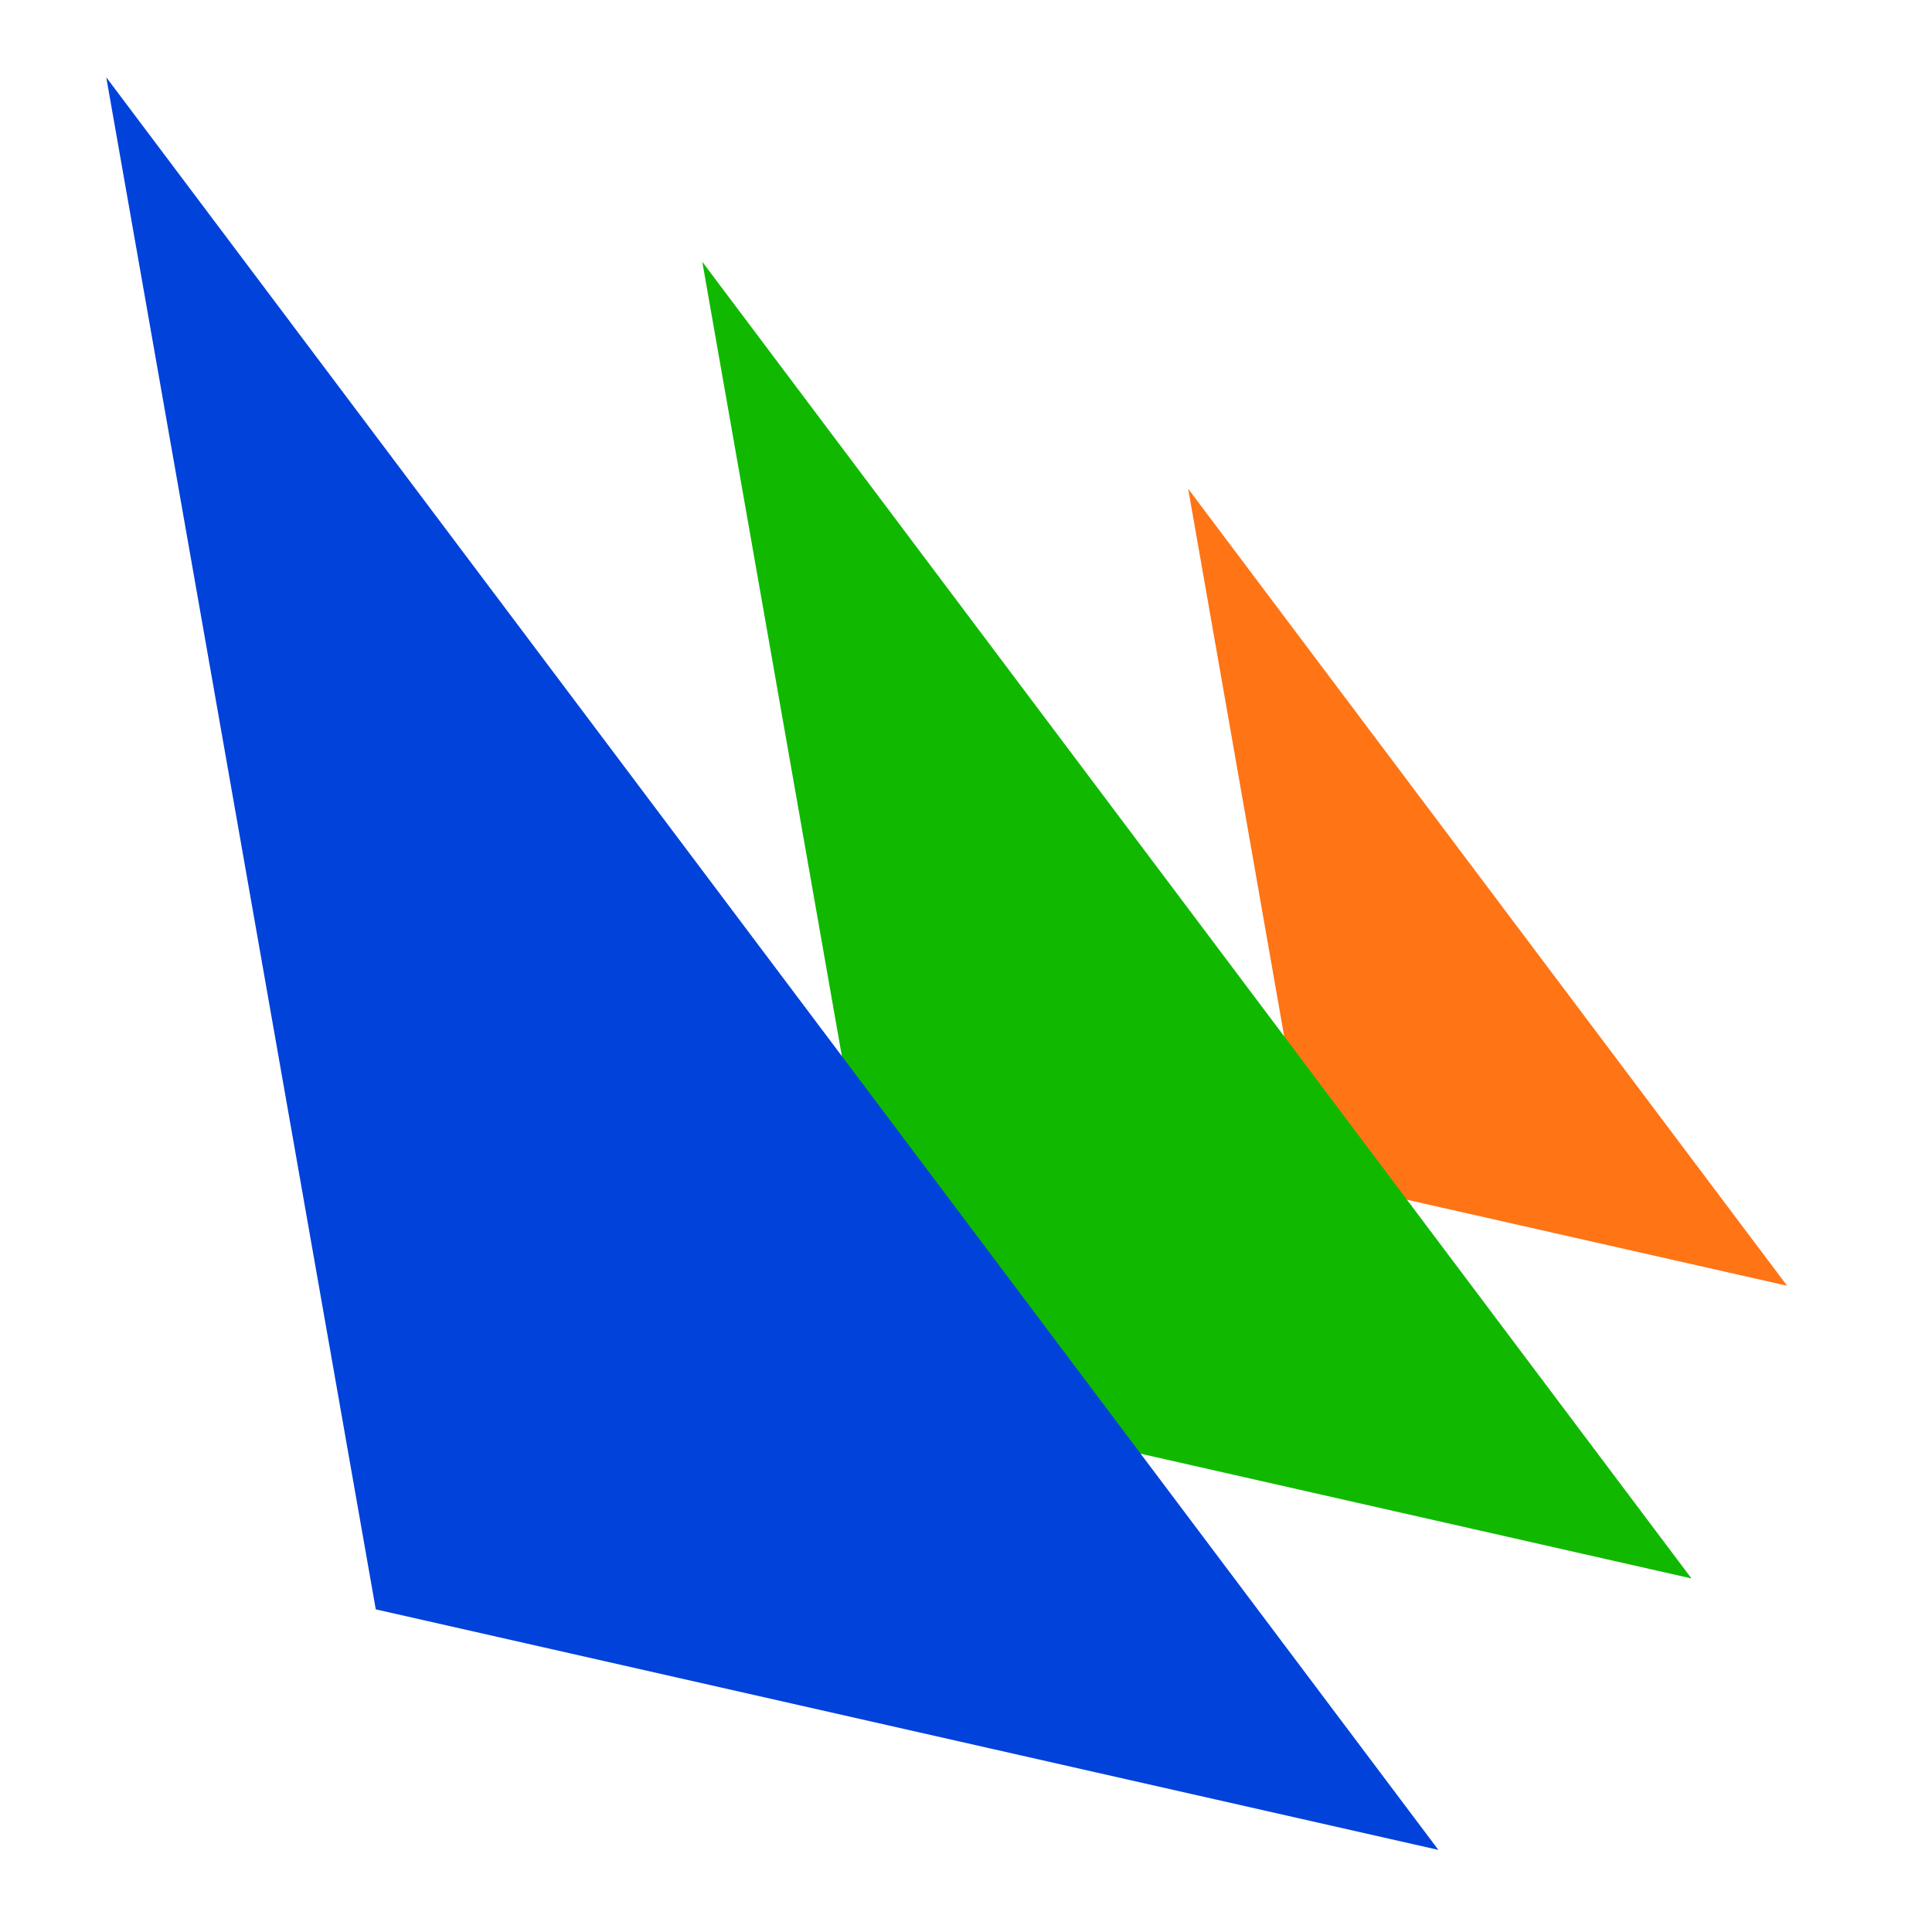
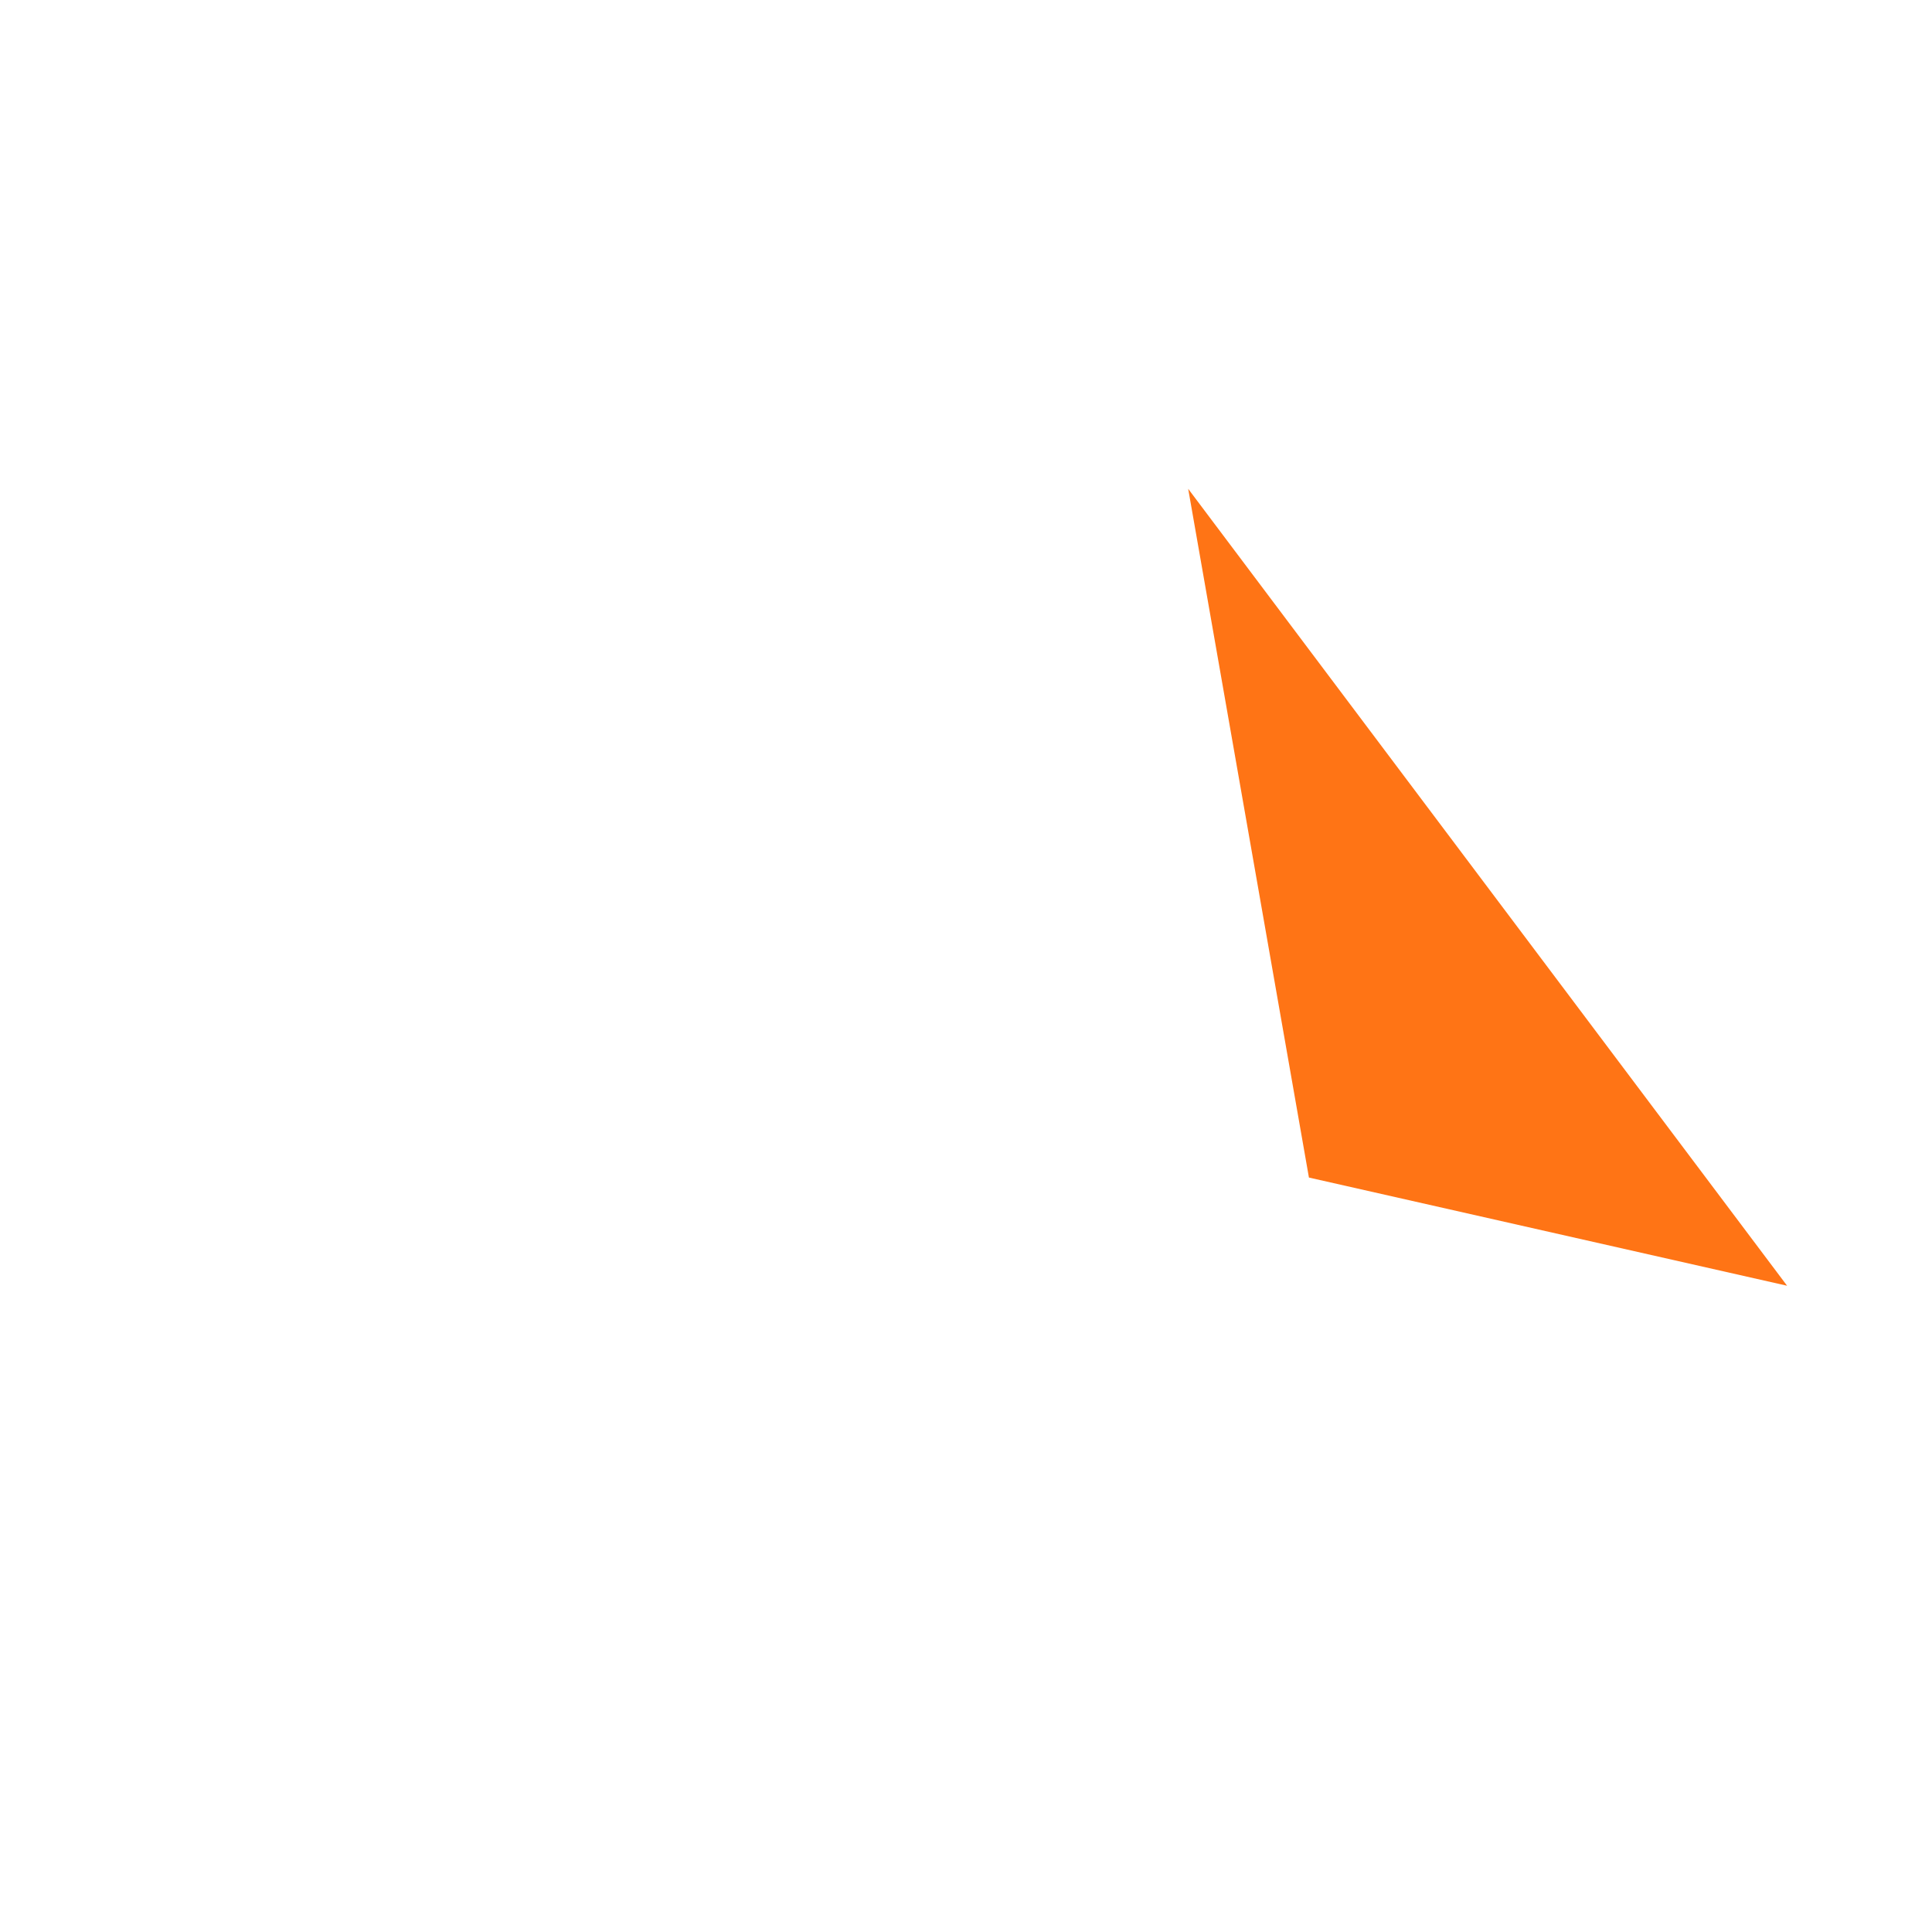
<svg xmlns="http://www.w3.org/2000/svg" version="1.1" id="Calque_1" x="0px" y="0px" viewBox="0 0 200 200" style="enable-background:new 0 0 200 200;" xml:space="preserve">
  <style type="text/css">
	.st0{fill:#FF7415;}
	.st1{fill:#10B900;}
	.st2{fill:#0042DA;}
</style>
  <polygon class="st0" points="185,133.1 135.5,121.9 123,50.6 " />
-   <polygon class="st1" points="175.1,163.4 93.4,144.9 72.7,27.1 " />
-   <polygon class="st2" points="148.9,191.5 38.9,166.6 11,8 " />
</svg>